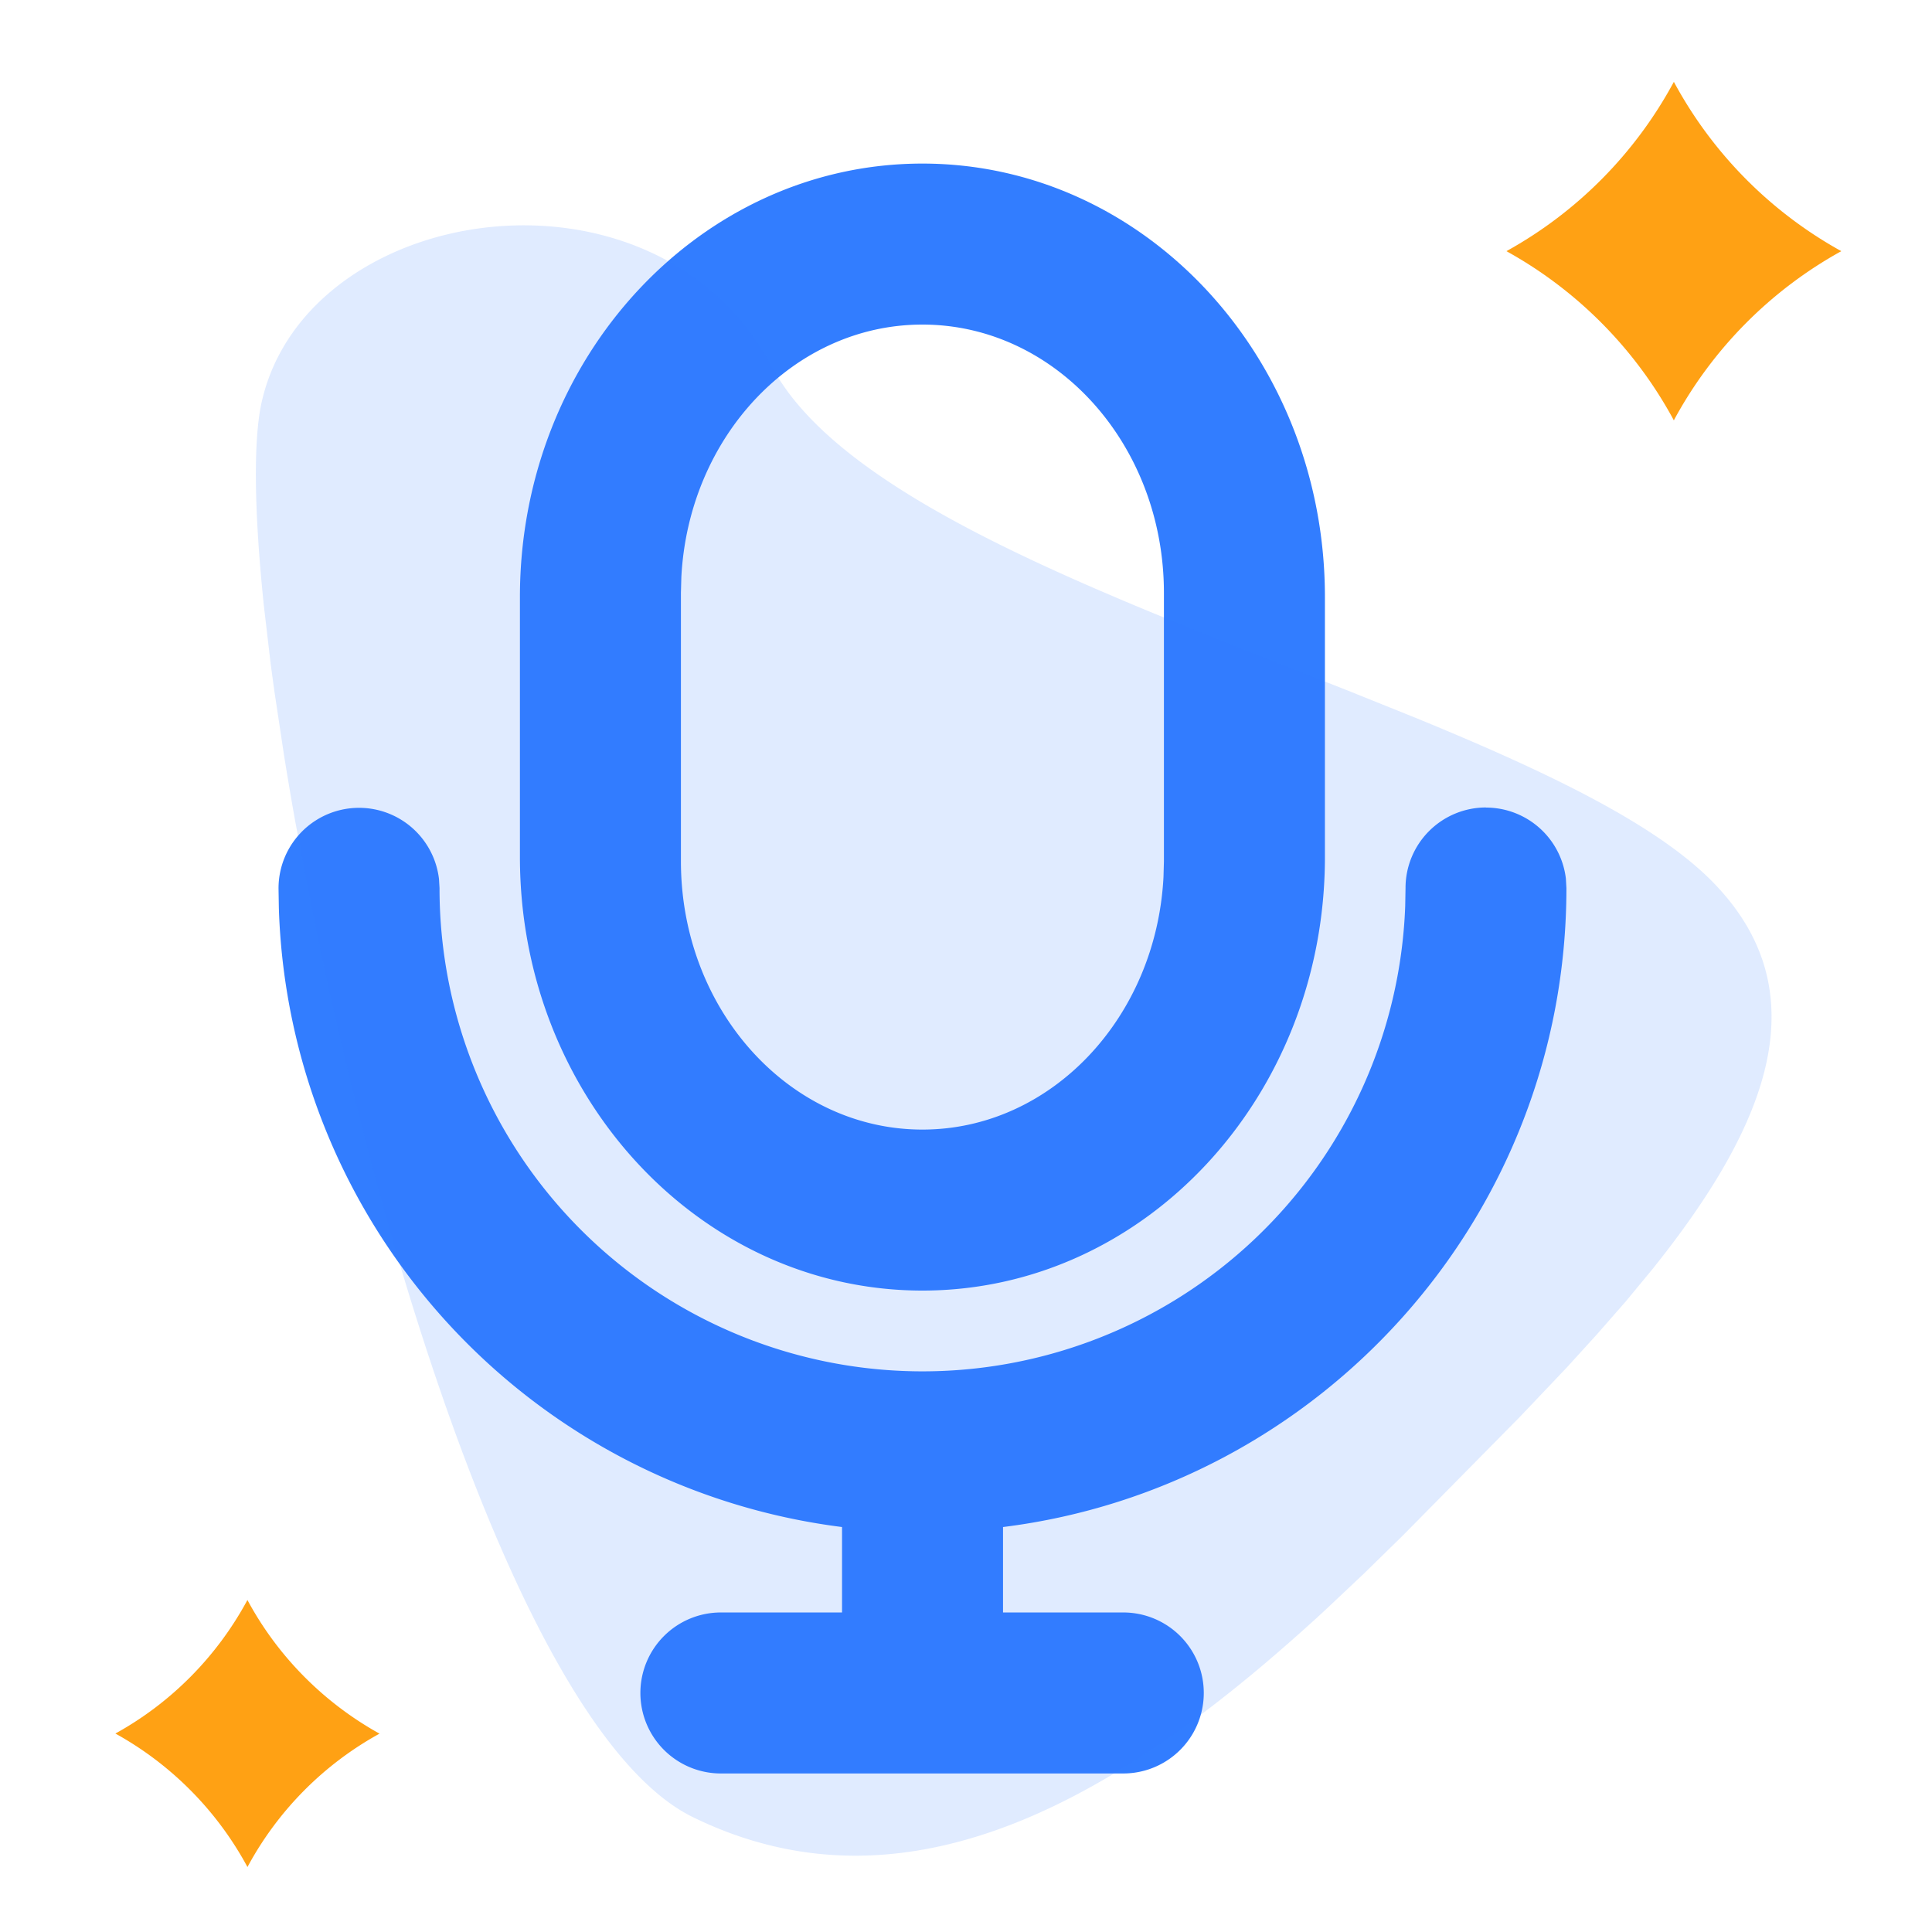
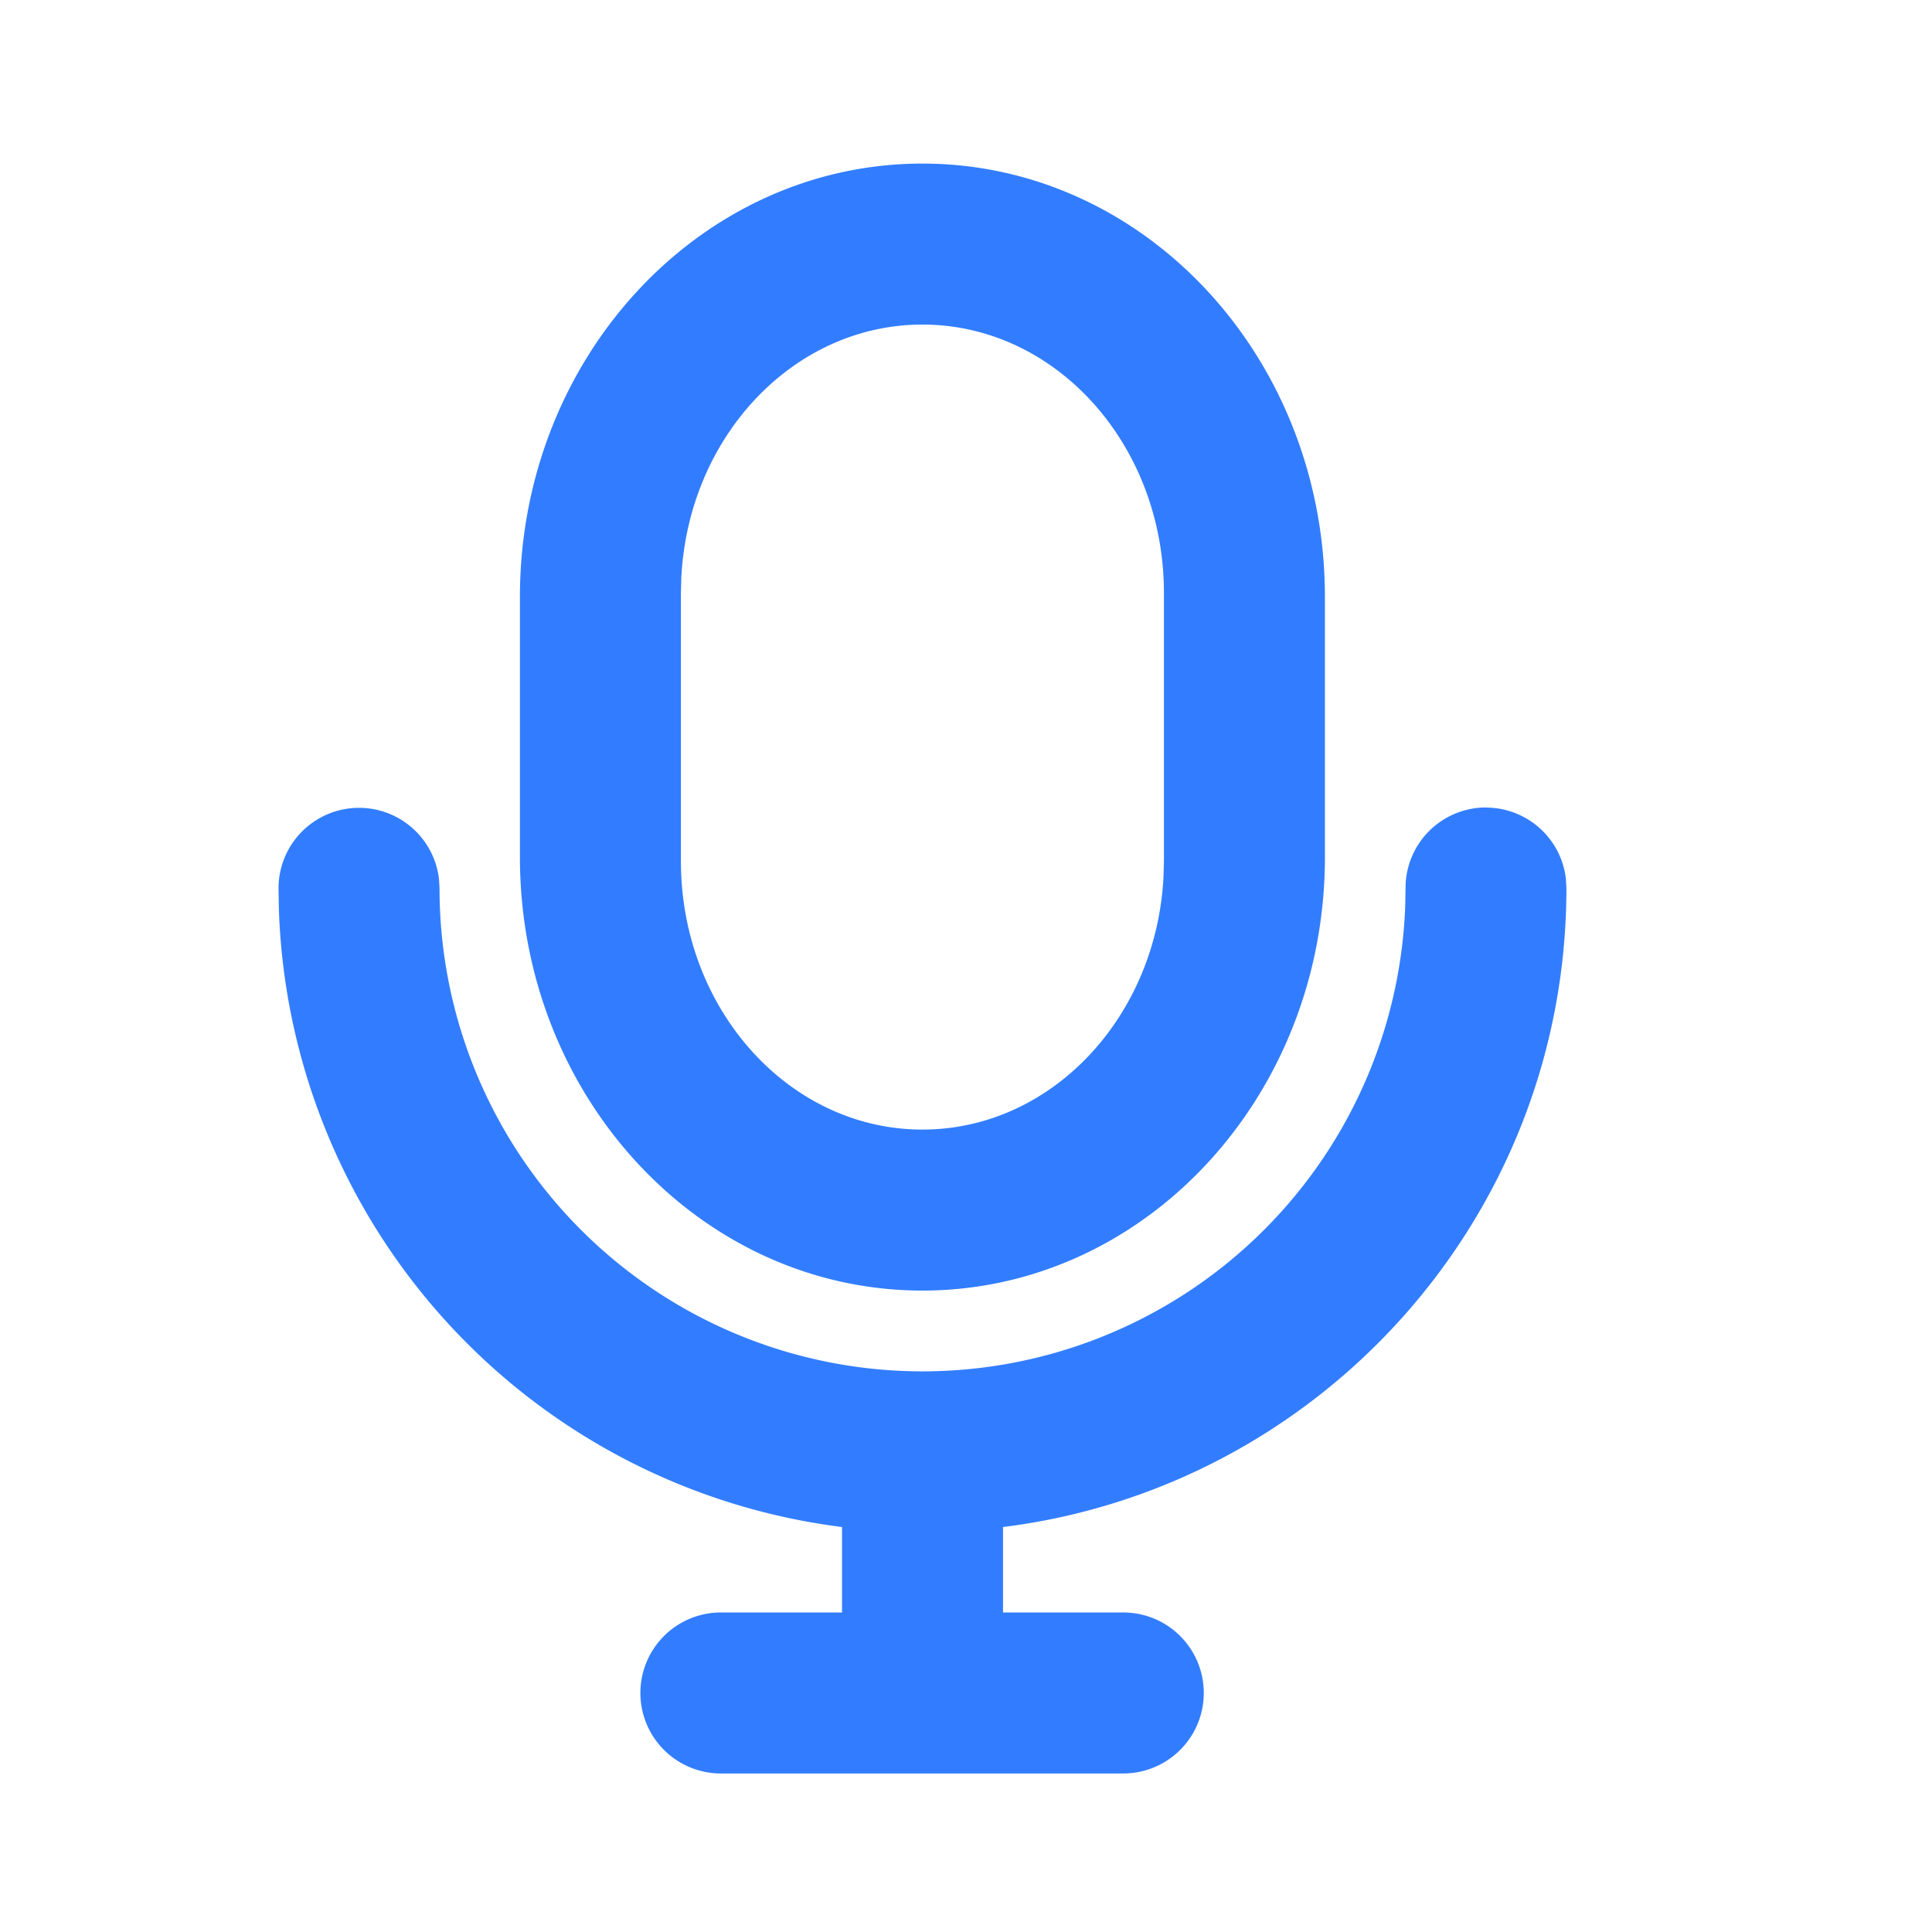
<svg xmlns="http://www.w3.org/2000/svg" t="1709540522308" class="icon" viewBox="0 0 1024 1024" version="1.1" p-id="75708" width="200" height="200">
  <path d="M787.57 428.032a42.667 42.667 0 0 1 42.382 37.66l0.284 5.006c0 174.023-130.276 317.668-298.61 338.66v45.284h63.943a42.667 42.667 0 0 1 0 85.333H382.293a42.667 42.667 0 1 1 0-85.333h64v-45.284A341.39 341.39 0 0 1 147.797 481.28l-0.171-10.297A42.667 42.667 0 0 1 232.676 465.92l0.284 4.722a256 256 0 0 0 511.829 9.557l0.171-9.557a42.667 42.667 0 0 1 42.667-42.667z m-298.667-341.333c117.817 0 213.333 102.855 213.333 229.717v137.842c0 126.862-95.516 229.774-213.333 229.774-117.76 0-213.333-102.912-213.333-229.774V316.416c0-126.862 95.573-229.717 213.333-229.717z m0 85.333c-68.153 0-123.904 59.164-127.772 133.86l-0.228 8.363v142.222c0 78.507 57.344 142.222 128 142.222 68.153 0 123.904-59.221 127.772-133.916l0.228-8.306v-142.222c0-78.564-57.287-142.222-128-142.222z" fill="#327DFF" p-id="75709" />
-   <path d="M798.436 133.12A223.858 223.858 0 0 0 887.012 43.691l0.171-0.284 0.171 0.284a223.858 223.858 0 0 0 88.576 89.429 223.858 223.858 0 0 0-88.576 89.316l-0.171 0.398-0.171-0.341a223.858 223.858 0 0 0-88.576-89.372zM61.156 918.812c29.582-16.327 53.76-40.789 69.86-70.542l0.114-0.228 0.171 0.284c16.043 29.696 40.334 54.158 69.86 70.542-29.582 16.27-53.817 40.732-69.86 70.428l-0.171 0.284-0.114-0.284a176.583 176.583 0 0 0-69.86-70.485z" fill="#FFA114" p-id="75710" />
-   <path d="M138.524 213.902c23.097-107.008 208.725-135.851 270.677-19.456 28.16 52.907 114.574 94.777 209.067 133.404l38.116 15.36 57.287 22.528 37.205 14.962c66.901 27.477 125.611 55.182 156.444 86.3 58.539 59.164 28.672 130.56-31.289 205.426l-14.336 17.351-15.246 17.408-15.929 17.522-25.031 26.34-62.123 62.976-20.594 20.139-20.821 19.627c-104.732 96.427-218.567 166.059-334.564 109.397-67.698-32.996-130.674-193.536-173.852-359.196l-9.614-38.286-8.875-38.116-4.096-18.887-7.68-37.262-6.827-36.295a1940.48 1940.48 0 0 1-5.916-34.93l-5.006-33.28a1481.216 1481.216 0 0 1-2.162-15.929l-3.527-30.151c-5.006-48.356-5.689-86.3-1.308-106.951z" fill="#327DFF" opacity=".15" p-id="75711" />
</svg>